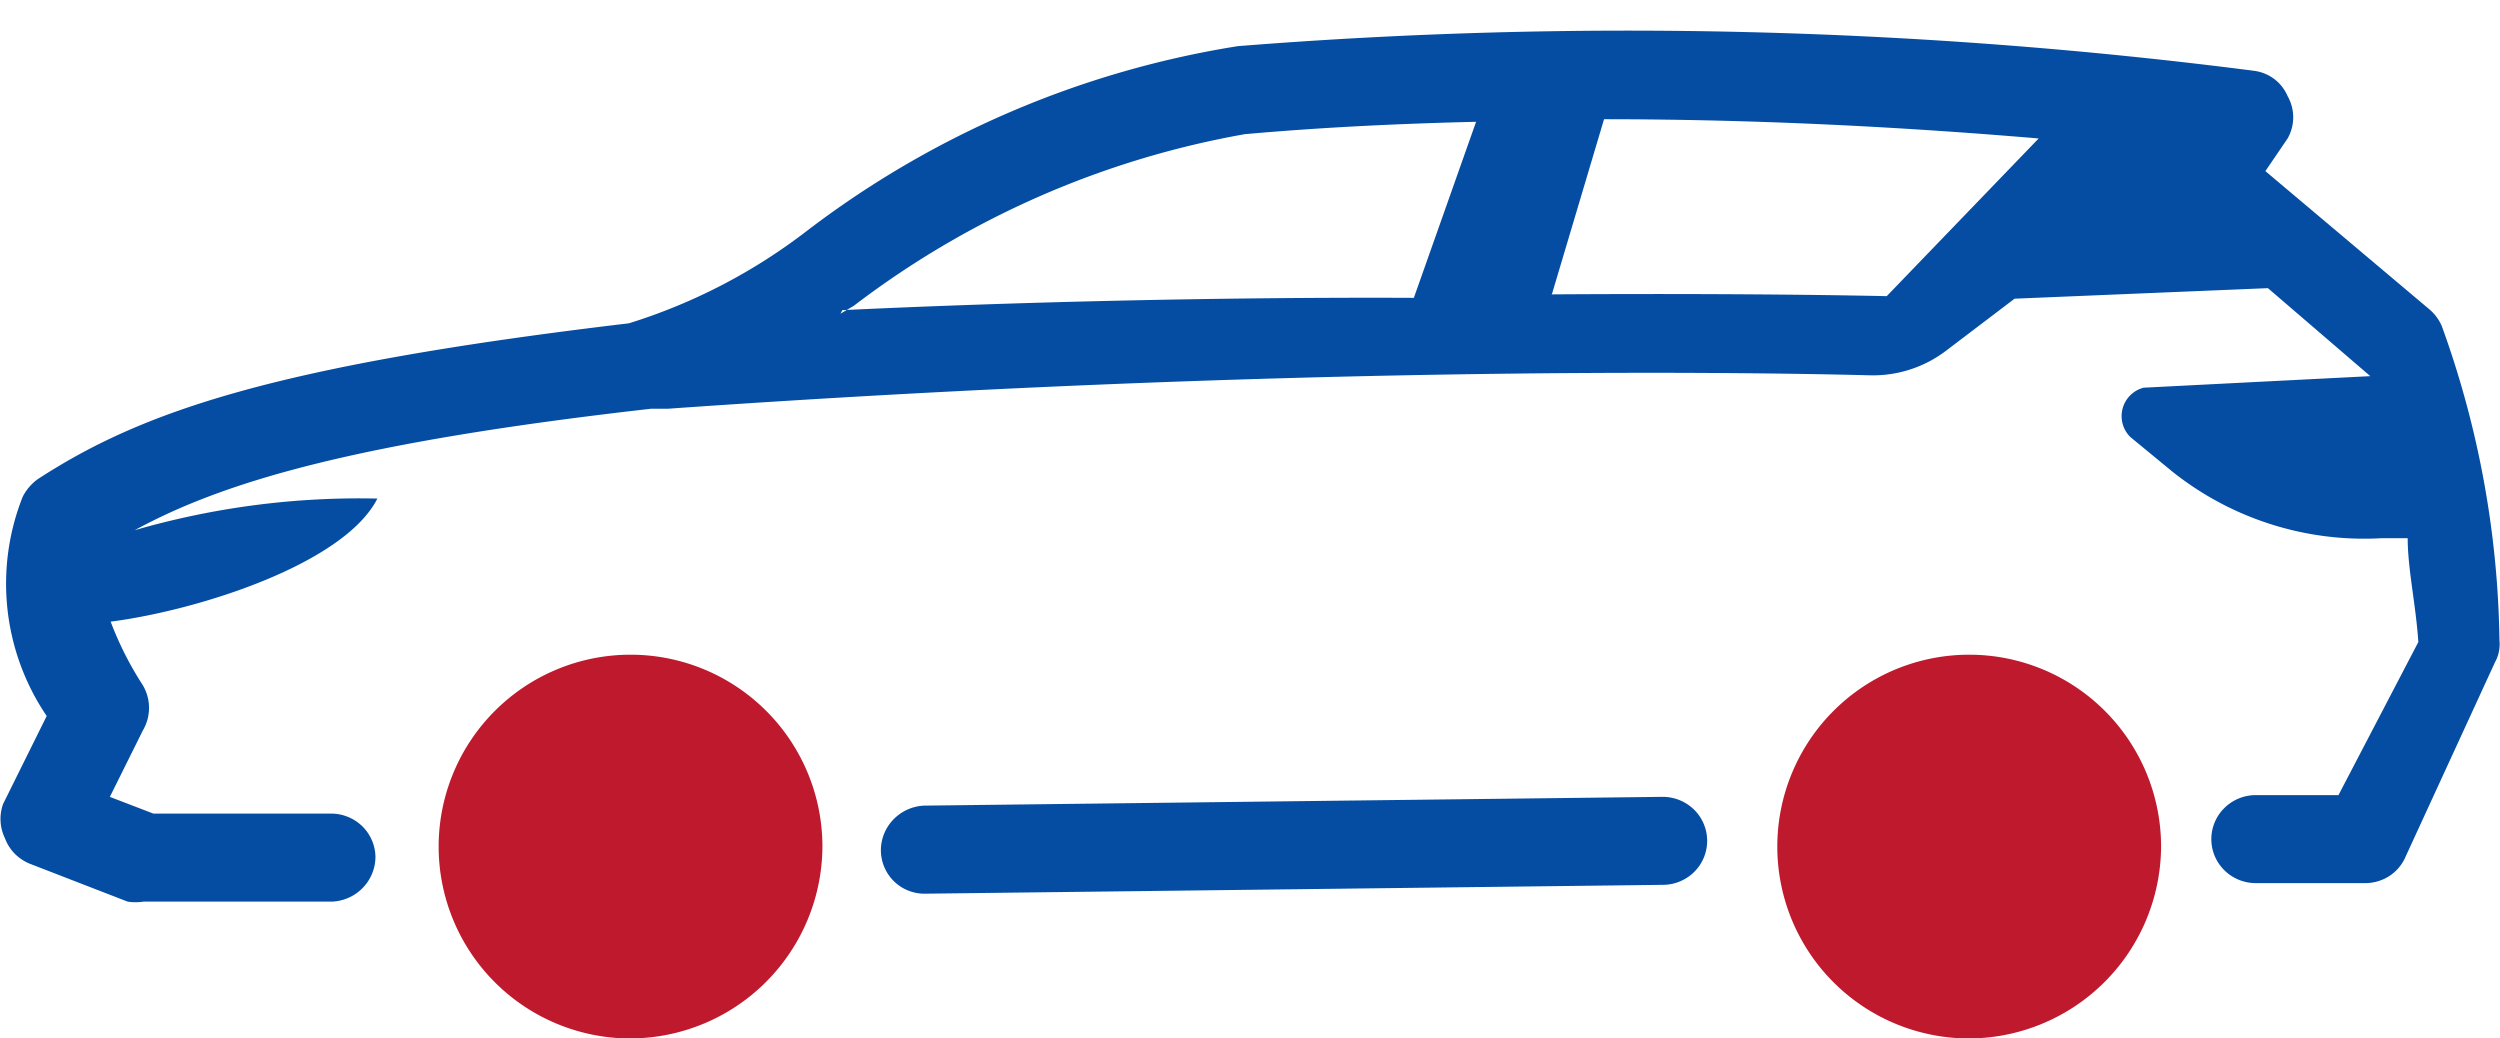
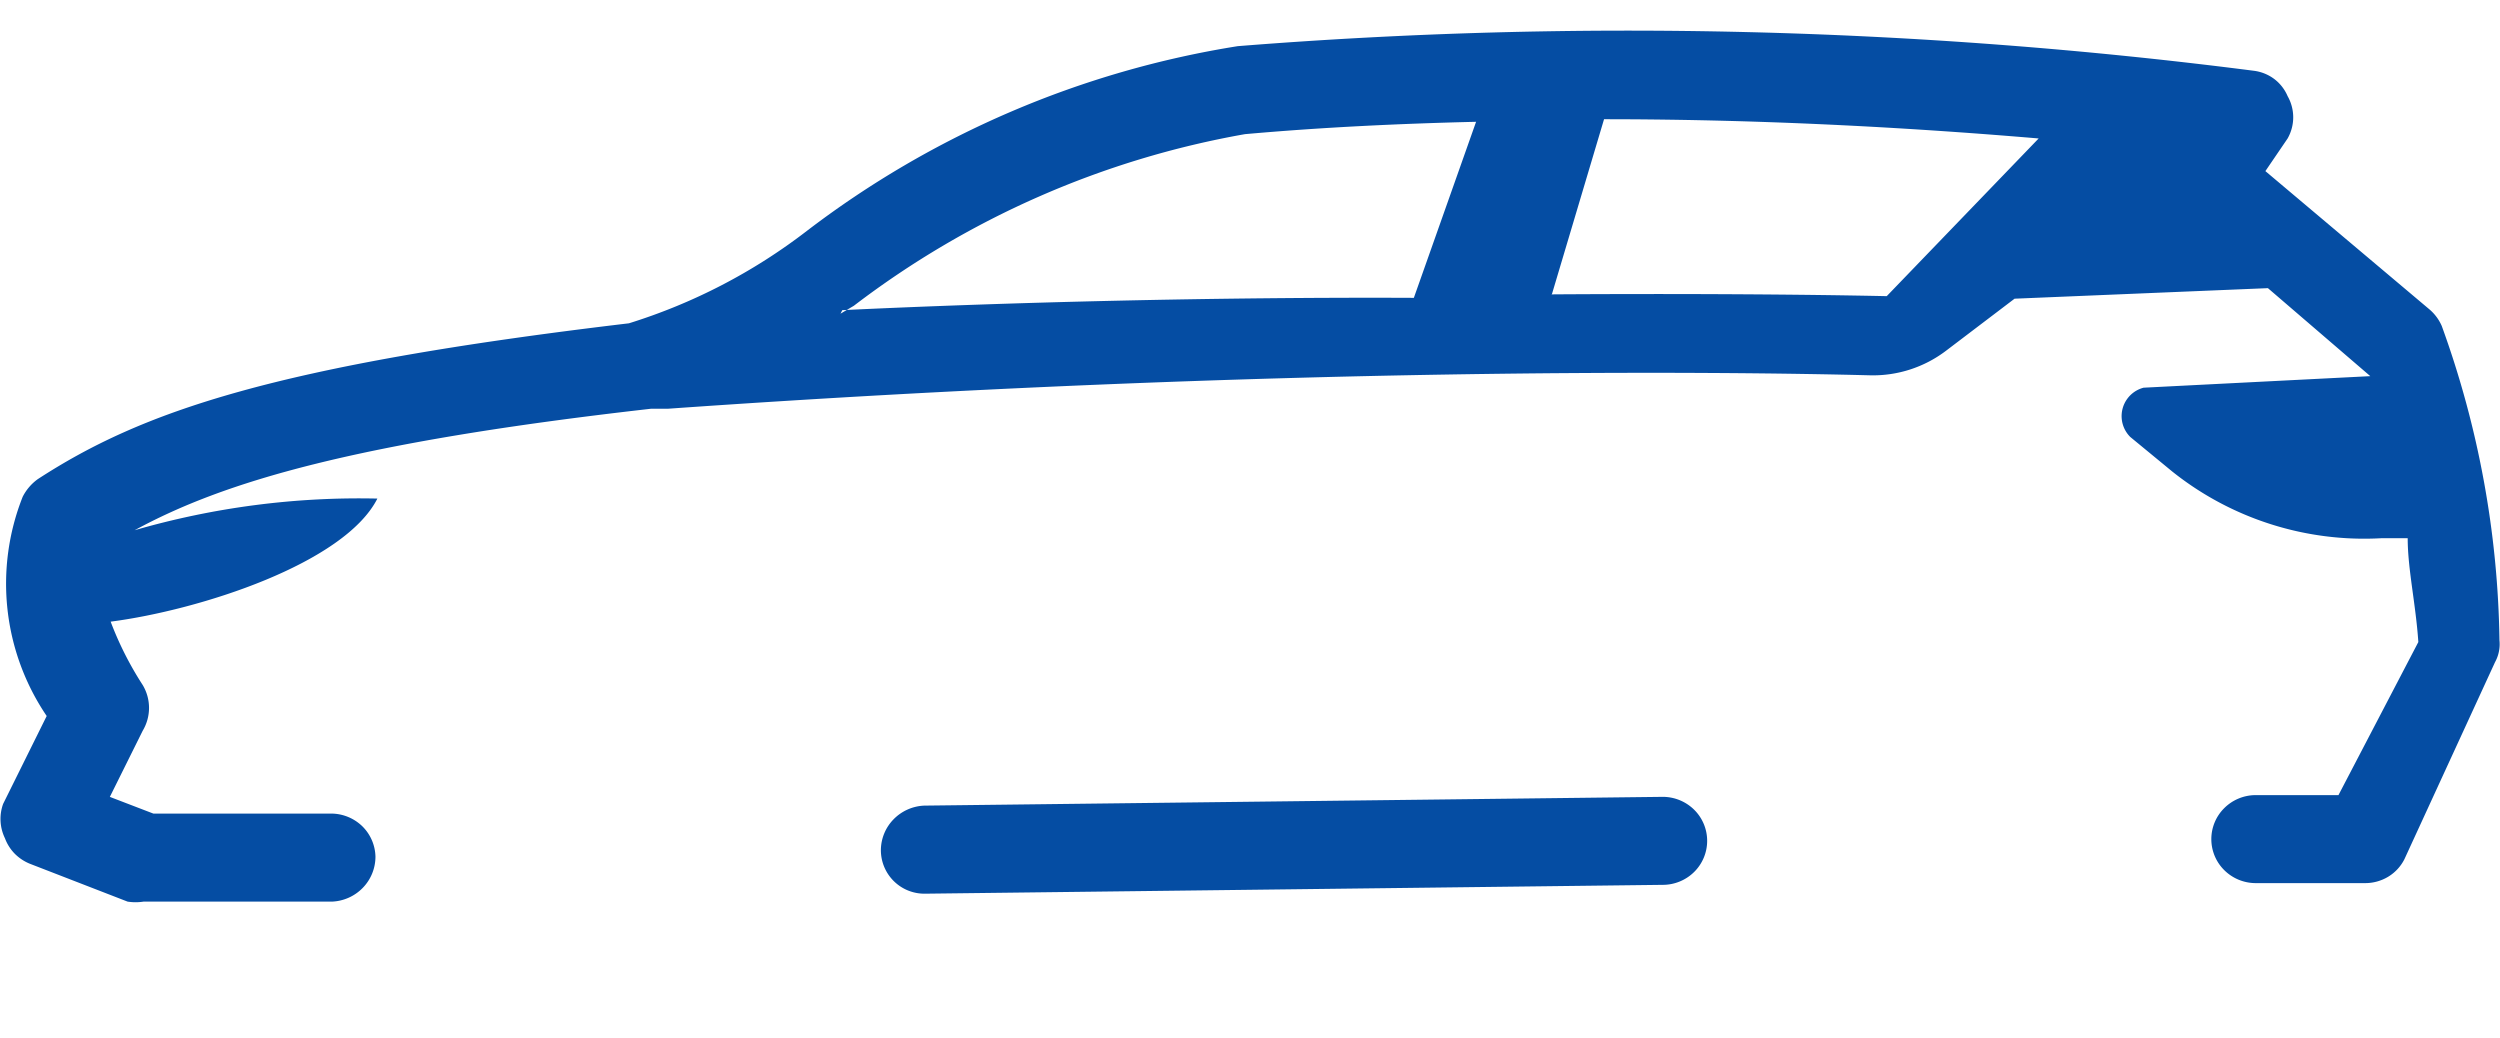
<svg xmlns="http://www.w3.org/2000/svg" id="mobil_hover" data-name="mobil hover" width="65" height="27" viewBox="0 0 65 27">
  <defs>
    <style>
      .cls-1 {
        fill: #054da3;
      }

      .cls-1, .cls-2 {
        fill-rule: evenodd;
      }

      .cls-2 {
        fill: #bf192e;
      }
    </style>
  </defs>
  <path class="cls-1" d="M24.048,23.236l19.183-.23a1.16,1.16,0,0,0,.817-0.335,1.137,1.137,0,0,0,0-1.618,1.163,1.163,0,0,0-.817-0.335l-19.2.228a1.183,1.183,0,0,0-.8.358,1.154,1.154,0,0,0-.328.808A1.132,1.132,0,0,0,24.048,23.236ZM0.128,21.793a1.147,1.147,0,0,0,.252.4,1.182,1.182,0,0,0,.395.264l2.542,0.985a1.348,1.348,0,0,0,.416,0h4.9a1.183,1.183,0,0,0,.8-0.359,1.163,1.163,0,0,0,.329-0.81,1.145,1.145,0,0,0-.346-0.794,1.168,1.168,0,0,0-.809-0.326H3.987l-1.131-.434L3.71,19a1.157,1.157,0,0,0,0-1.19,8.62,8.62,0,0,1-.833-1.647c2.312-.3,6.079-1.511,6.935-3.2a20.98,20.98,0,0,0-6.311.823C5.813,12.527,9.234,11.5,16.93,10.627h0.439C33.27,9.505,45.1,9.667,48.616,9.758A3.141,3.141,0,0,0,50.6,9.117l1.779-1.351,6.587-.274L61.628,9.78l-5.894.3a0.764,0.764,0,0,0-.347,1.281l1.086,0.894a8,8,0,0,0,5.455,1.738H62.6c0,0.8.208,1.693,0.277,2.7L60.8,20.673h-2.15a1.158,1.158,0,0,0-.817.336,1.135,1.135,0,0,0,0,1.617,1.161,1.161,0,0,0,.817.335h2.843a1.157,1.157,0,0,0,.6-0.166,1.127,1.127,0,0,0,.42-0.452l2.357-5.125a0.977,0.977,0,0,0,.116-0.572,24.939,24.939,0,0,0-1.5-8.17,1.192,1.192,0,0,0-.324-0.435L58.9,4.449,59.478,3.6a1.112,1.112,0,0,0,0-1.1,1.1,1.1,0,0,0-.35-0.448A1.119,1.119,0,0,0,58.6,1.84,127.557,127.557,0,0,0,32.183,1.2,24.9,24.9,0,0,0,20.975,6.006a14.754,14.754,0,0,1-4.623,2.4C7.108,9.505,3.687,10.7.983,12.457a1.281,1.281,0,0,0-.393.459,6.131,6.131,0,0,0,.624,5.7L0.082,20.9A1.149,1.149,0,0,0,.128,21.793ZM40.342,7.675L41.705,3.1c4.438,0,8.366.252,11.3,0.5L49.055,7.7c-2.149-.046-5.247-0.069-8.713-0.046V7.675Zm-18.489.481L22.2,7.95A23.485,23.485,0,0,1,32.369,3.488c2.057-.183,4.067-0.275,6.009-0.321L36.76,7.744c-5.085-.023-10.539.114-14.86,0.32Z" />
-   <path class="cls-2" d="M51.15,27a4.989,4.989,0,1,1,5.038-4.989A5.014,5.014,0,0,1,51.15,27ZM16.344,27a4.989,4.989,0,1,1,5.039-4.989A5.013,5.013,0,0,1,16.344,27Z" />
</svg>